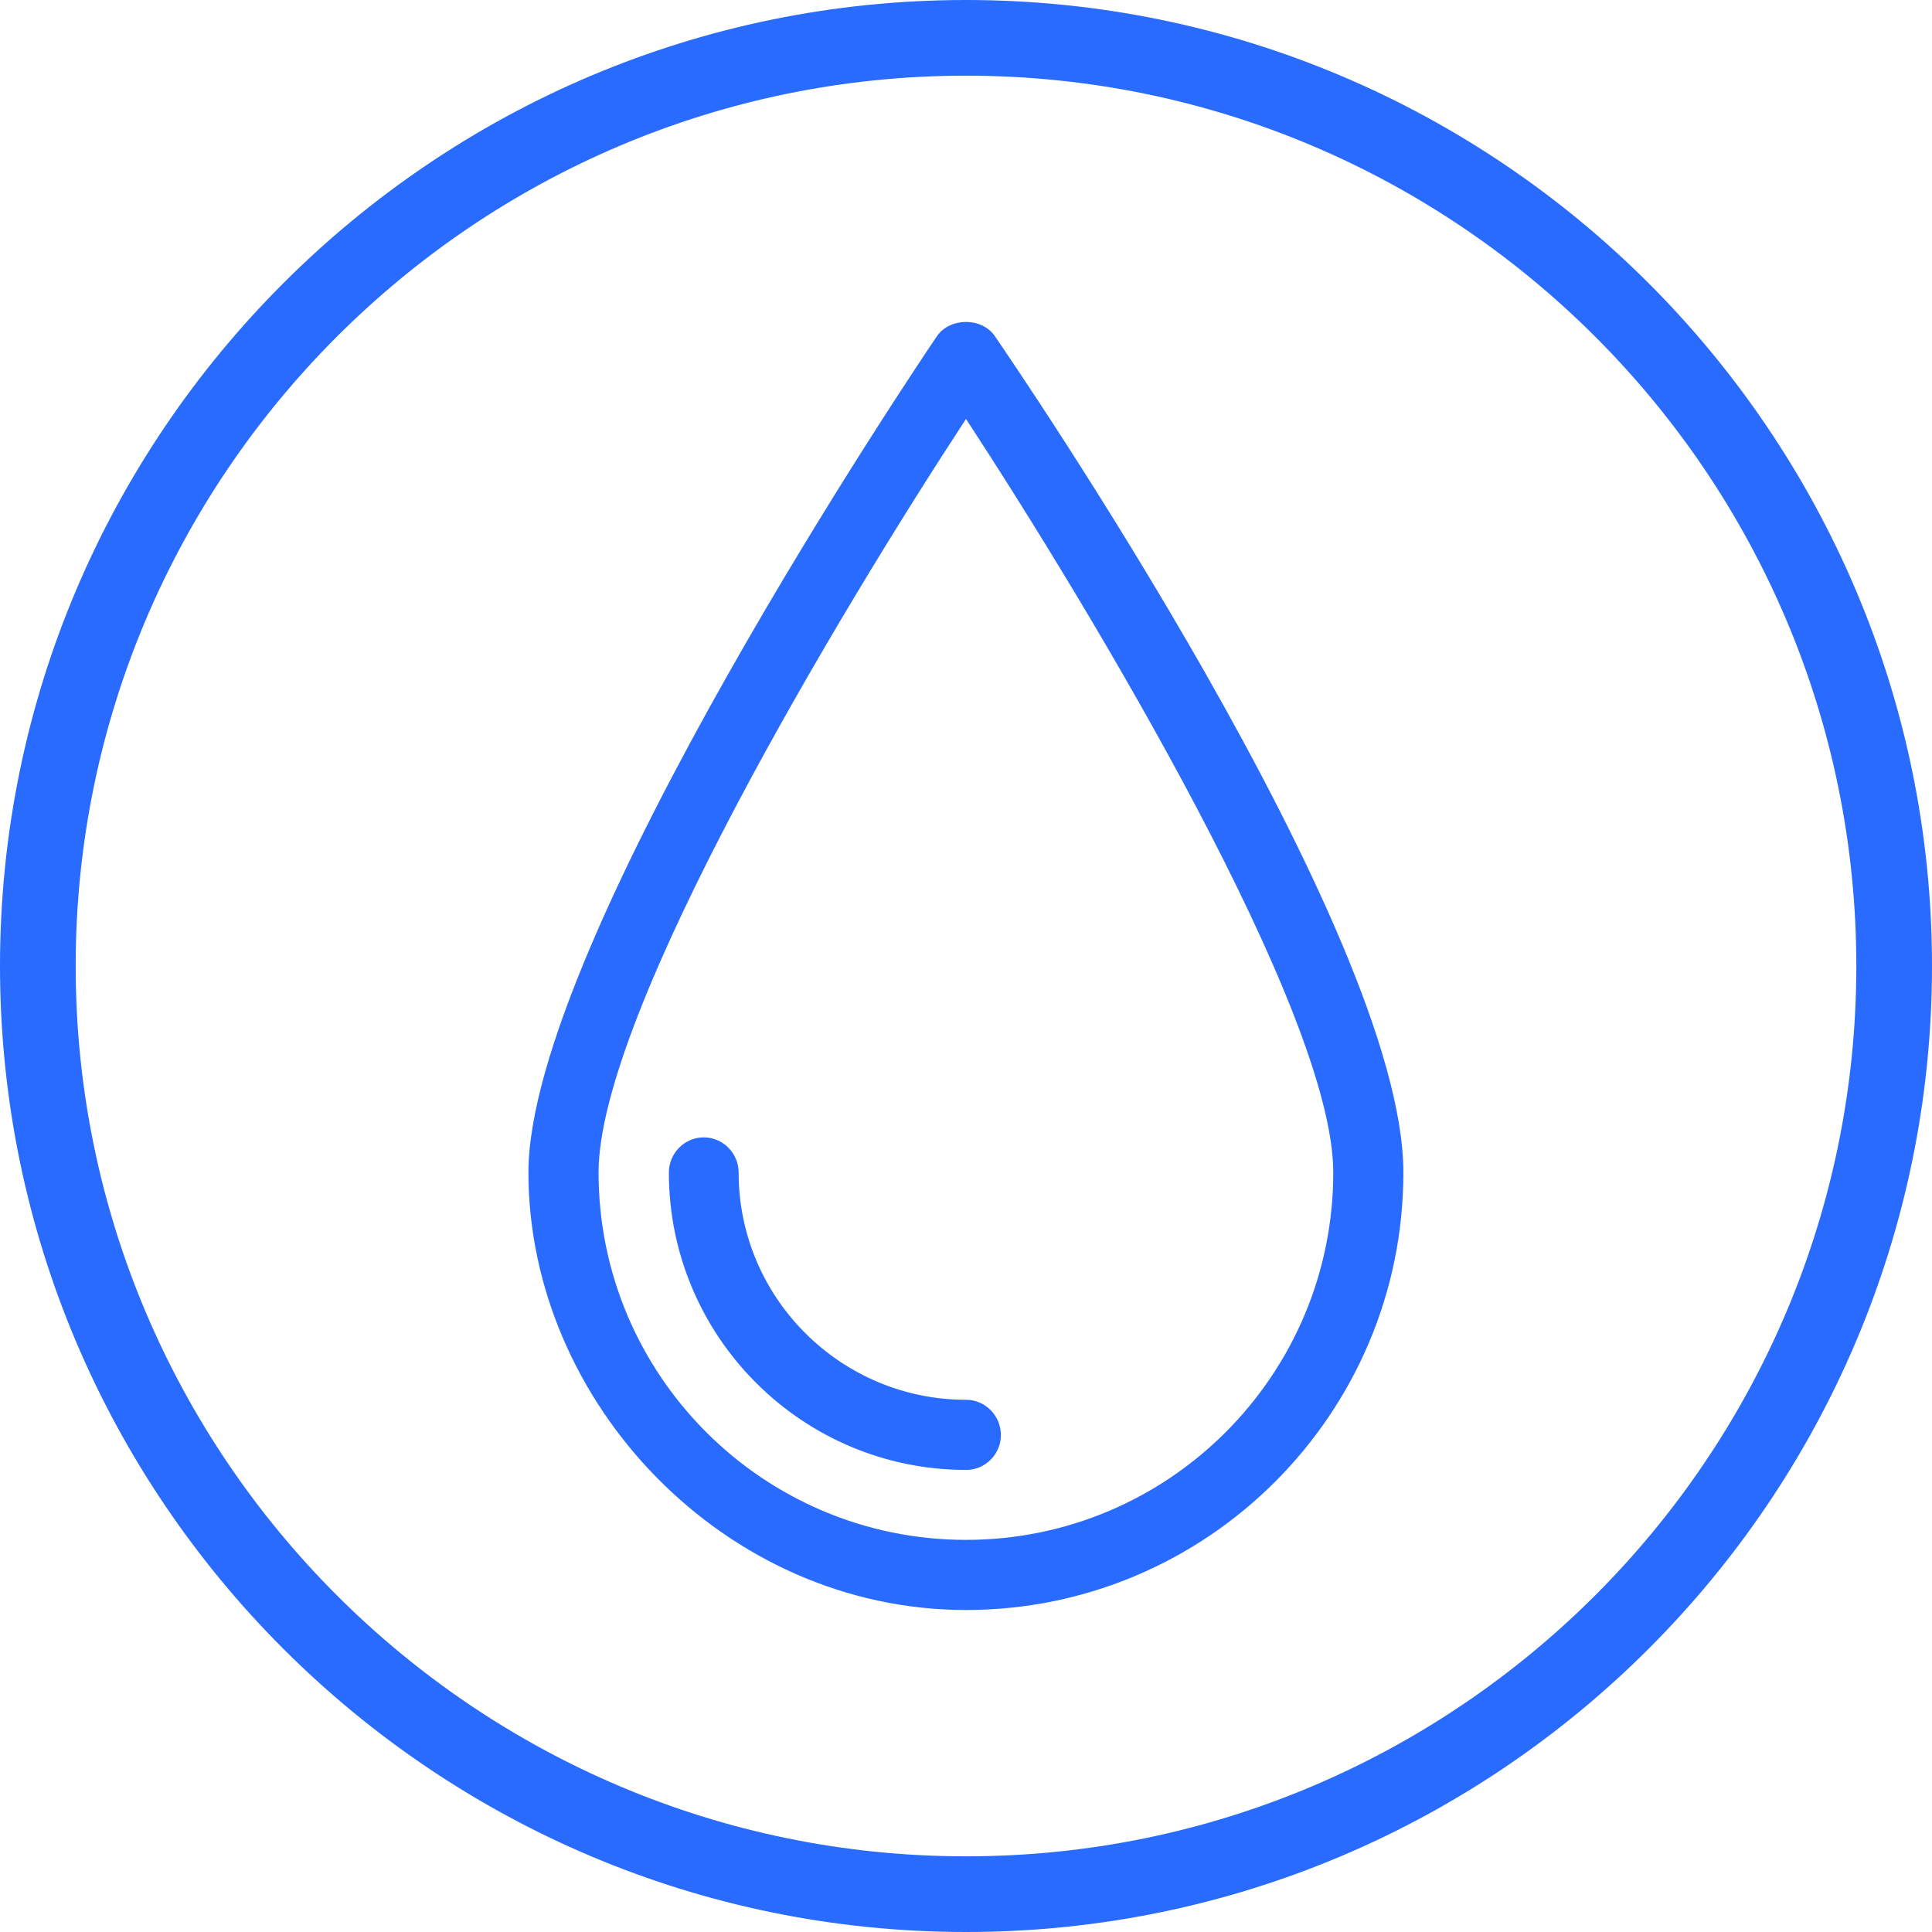
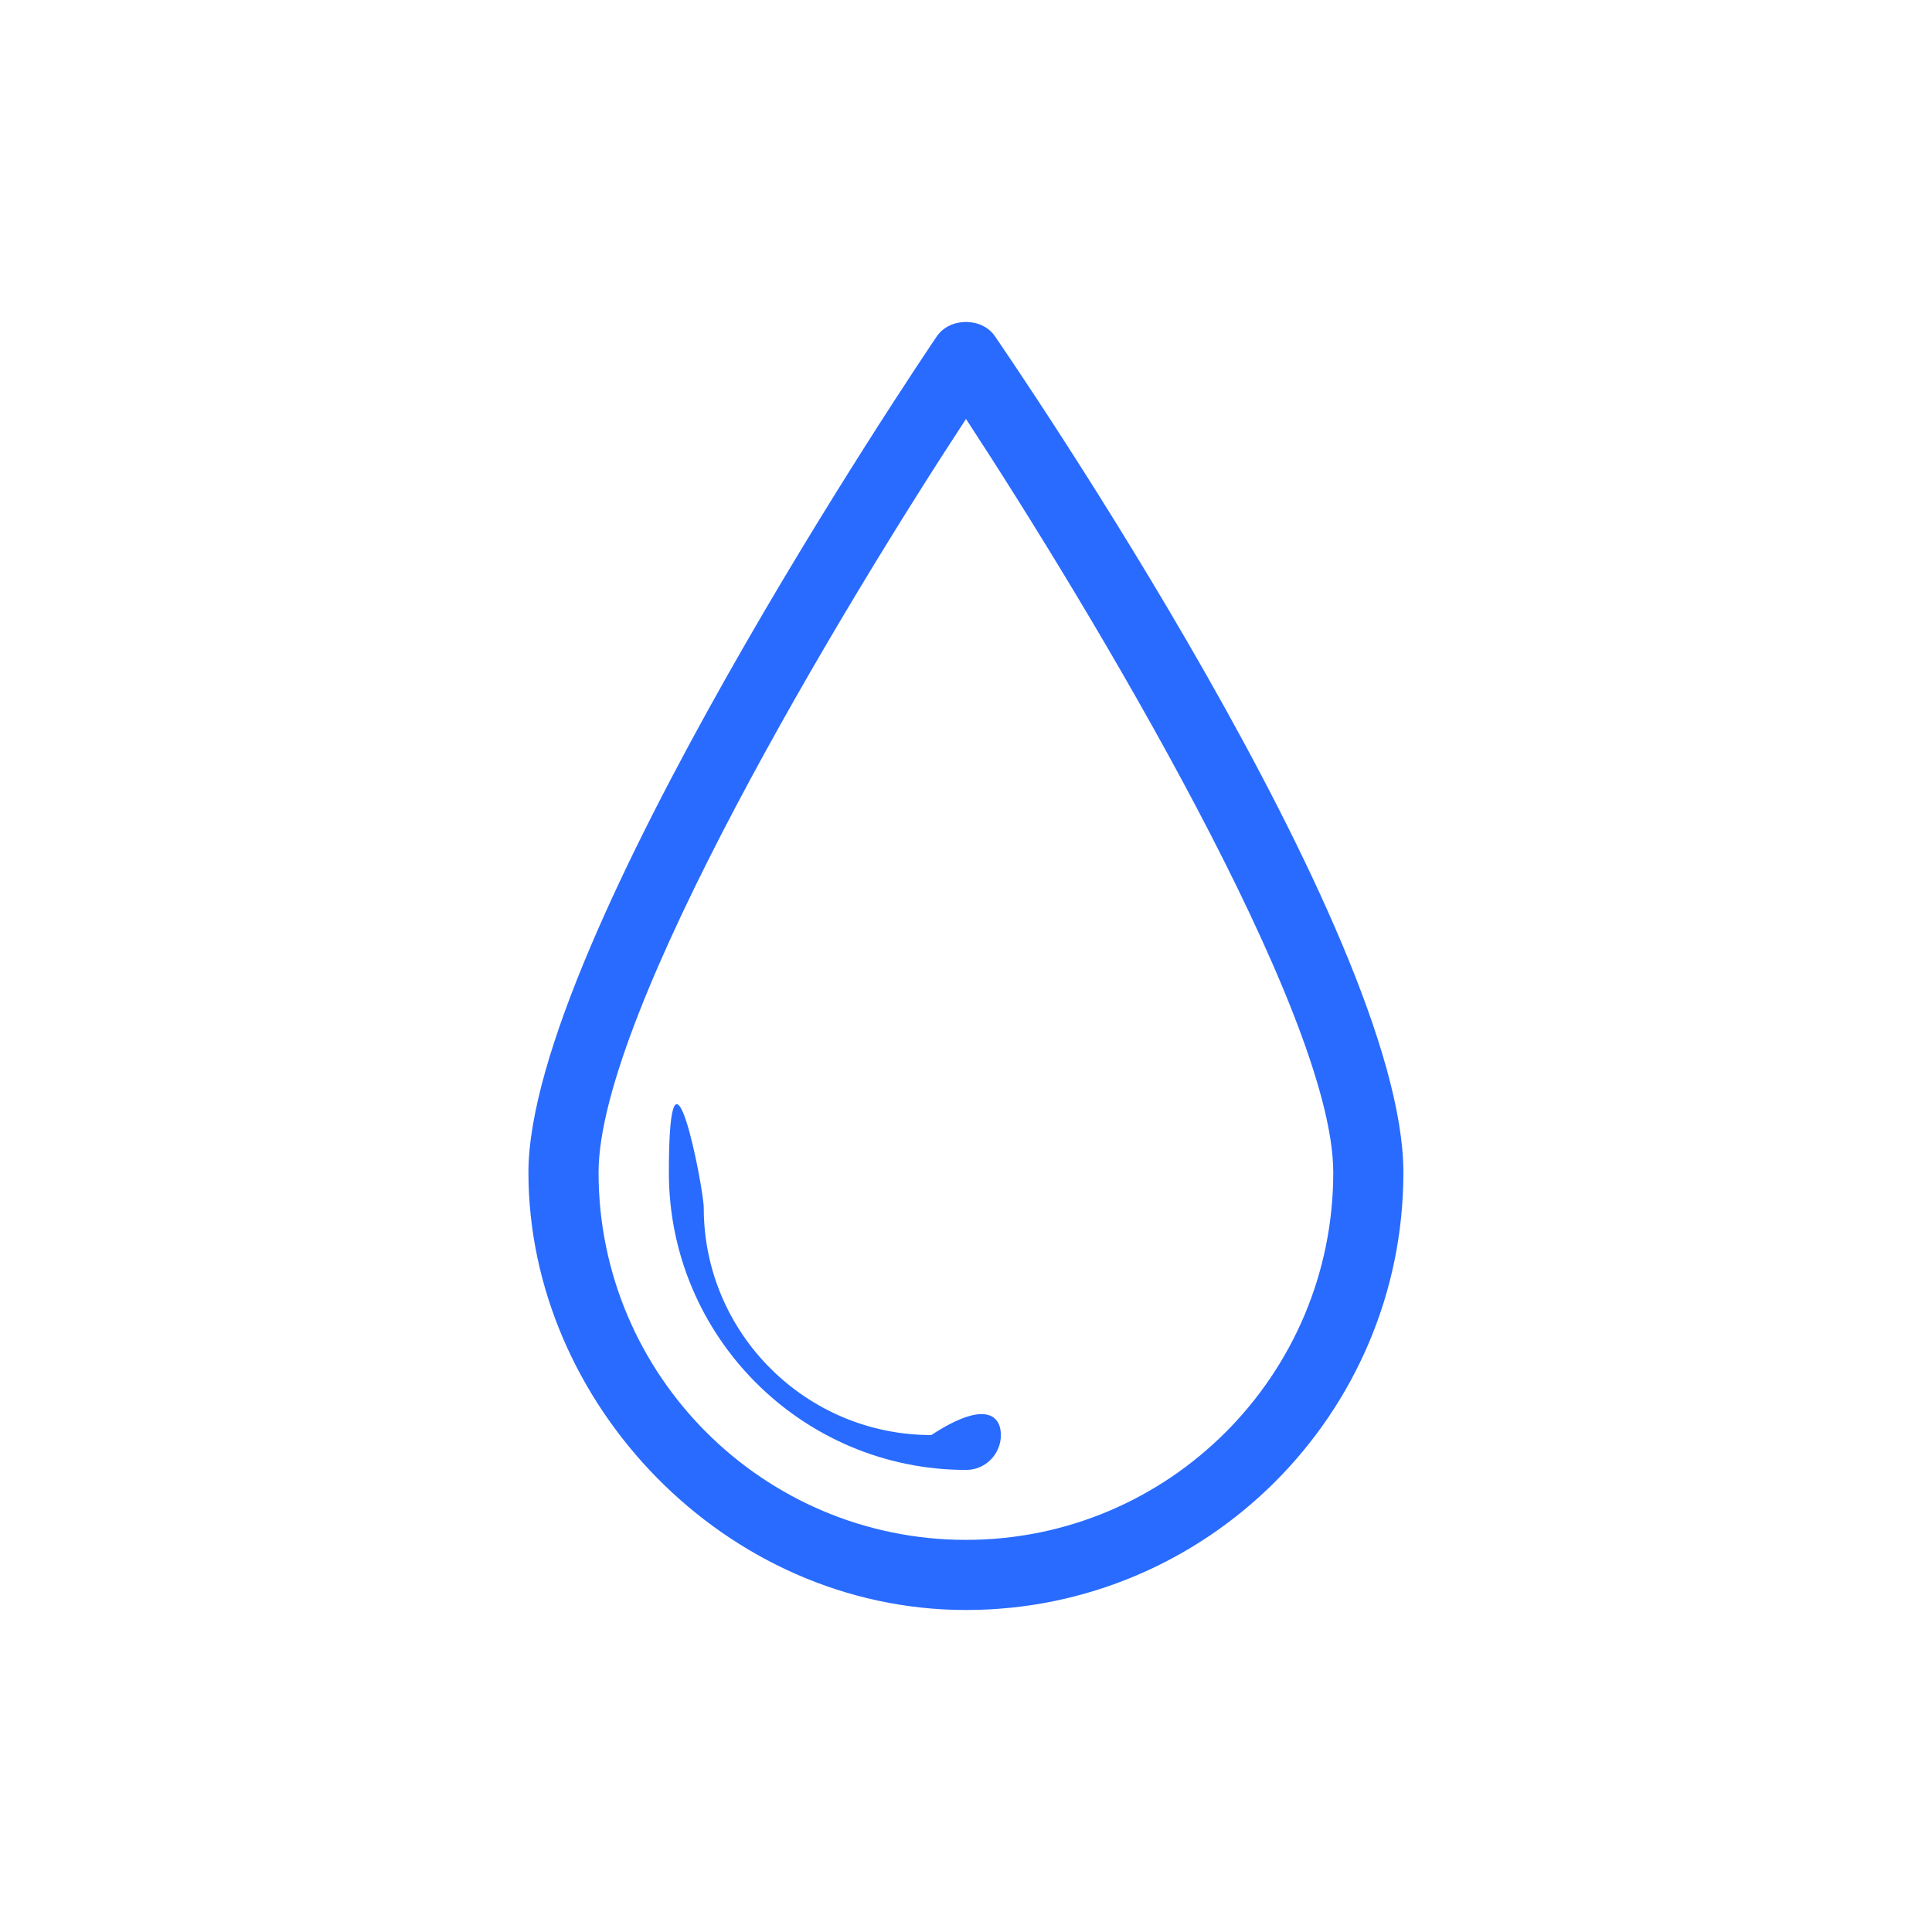
<svg xmlns="http://www.w3.org/2000/svg" version="1.1" id="Calque_1" x="0px" y="0px" viewBox="0 0 1080 1080" style="enable-background:new 0 0 1080 1080;" xml:space="preserve">
  <style type="text/css">
	.st0{fill:#296BFF;}
</style>
  <g>
-     <path class="st0" d="M540,1080C242.3,1080,0,837.8,0,540S242.3,0,540,0s540,242.3,540,540S837.7,1080,540,1080L540,1080z M540,42.3   C265.6,42.3,42.3,265.6,42.3,540s223.3,497.7,497.7,497.7s497.7-223.2,497.7-497.7S814.4,42.3,540,42.3L540,42.3z" />
-     <path class="st0" d="M559.5,802.2c0,10.7-8.7,19.5-19.4,19.5c-91.7,0-166.2-74.5-166.2-166.2c0-10.9,8.8-19.7,19.5-19.7   s19.5,8.8,19.5,19.7c0,70.1,57.1,127,127.2,127C550.7,782.5,559.5,791.3,559.5,802.2 M540,860.8c-113.3,0-205.4-92-205.4-205.4   c0-89.4,135.8-315,205.4-421.2c69.5,106.2,205.3,331.8,205.3,421.2C745.3,768.8,653.3,860.8,540,860.8 M556.2,188   c-7.2-10.7-25.2-10.7-32.5,0c-9.4,13.8-228.3,338.7-228.3,467.4S405.1,900,540,900s244.5-109.8,244.5-244.5S565.6,201.8,556.2,188" />
+     <path class="st0" d="M559.5,802.2c0,10.7-8.7,19.5-19.4,19.5c-91.7,0-166.2-74.5-166.2-166.2s19.5,8.8,19.5,19.7c0,70.1,57.1,127,127.2,127C550.7,782.5,559.5,791.3,559.5,802.2 M540,860.8c-113.3,0-205.4-92-205.4-205.4   c0-89.4,135.8-315,205.4-421.2c69.5,106.2,205.3,331.8,205.3,421.2C745.3,768.8,653.3,860.8,540,860.8 M556.2,188   c-7.2-10.7-25.2-10.7-32.5,0c-9.4,13.8-228.3,338.7-228.3,467.4S405.1,900,540,900s244.5-109.8,244.5-244.5S565.6,201.8,556.2,188" />
  </g>
</svg>